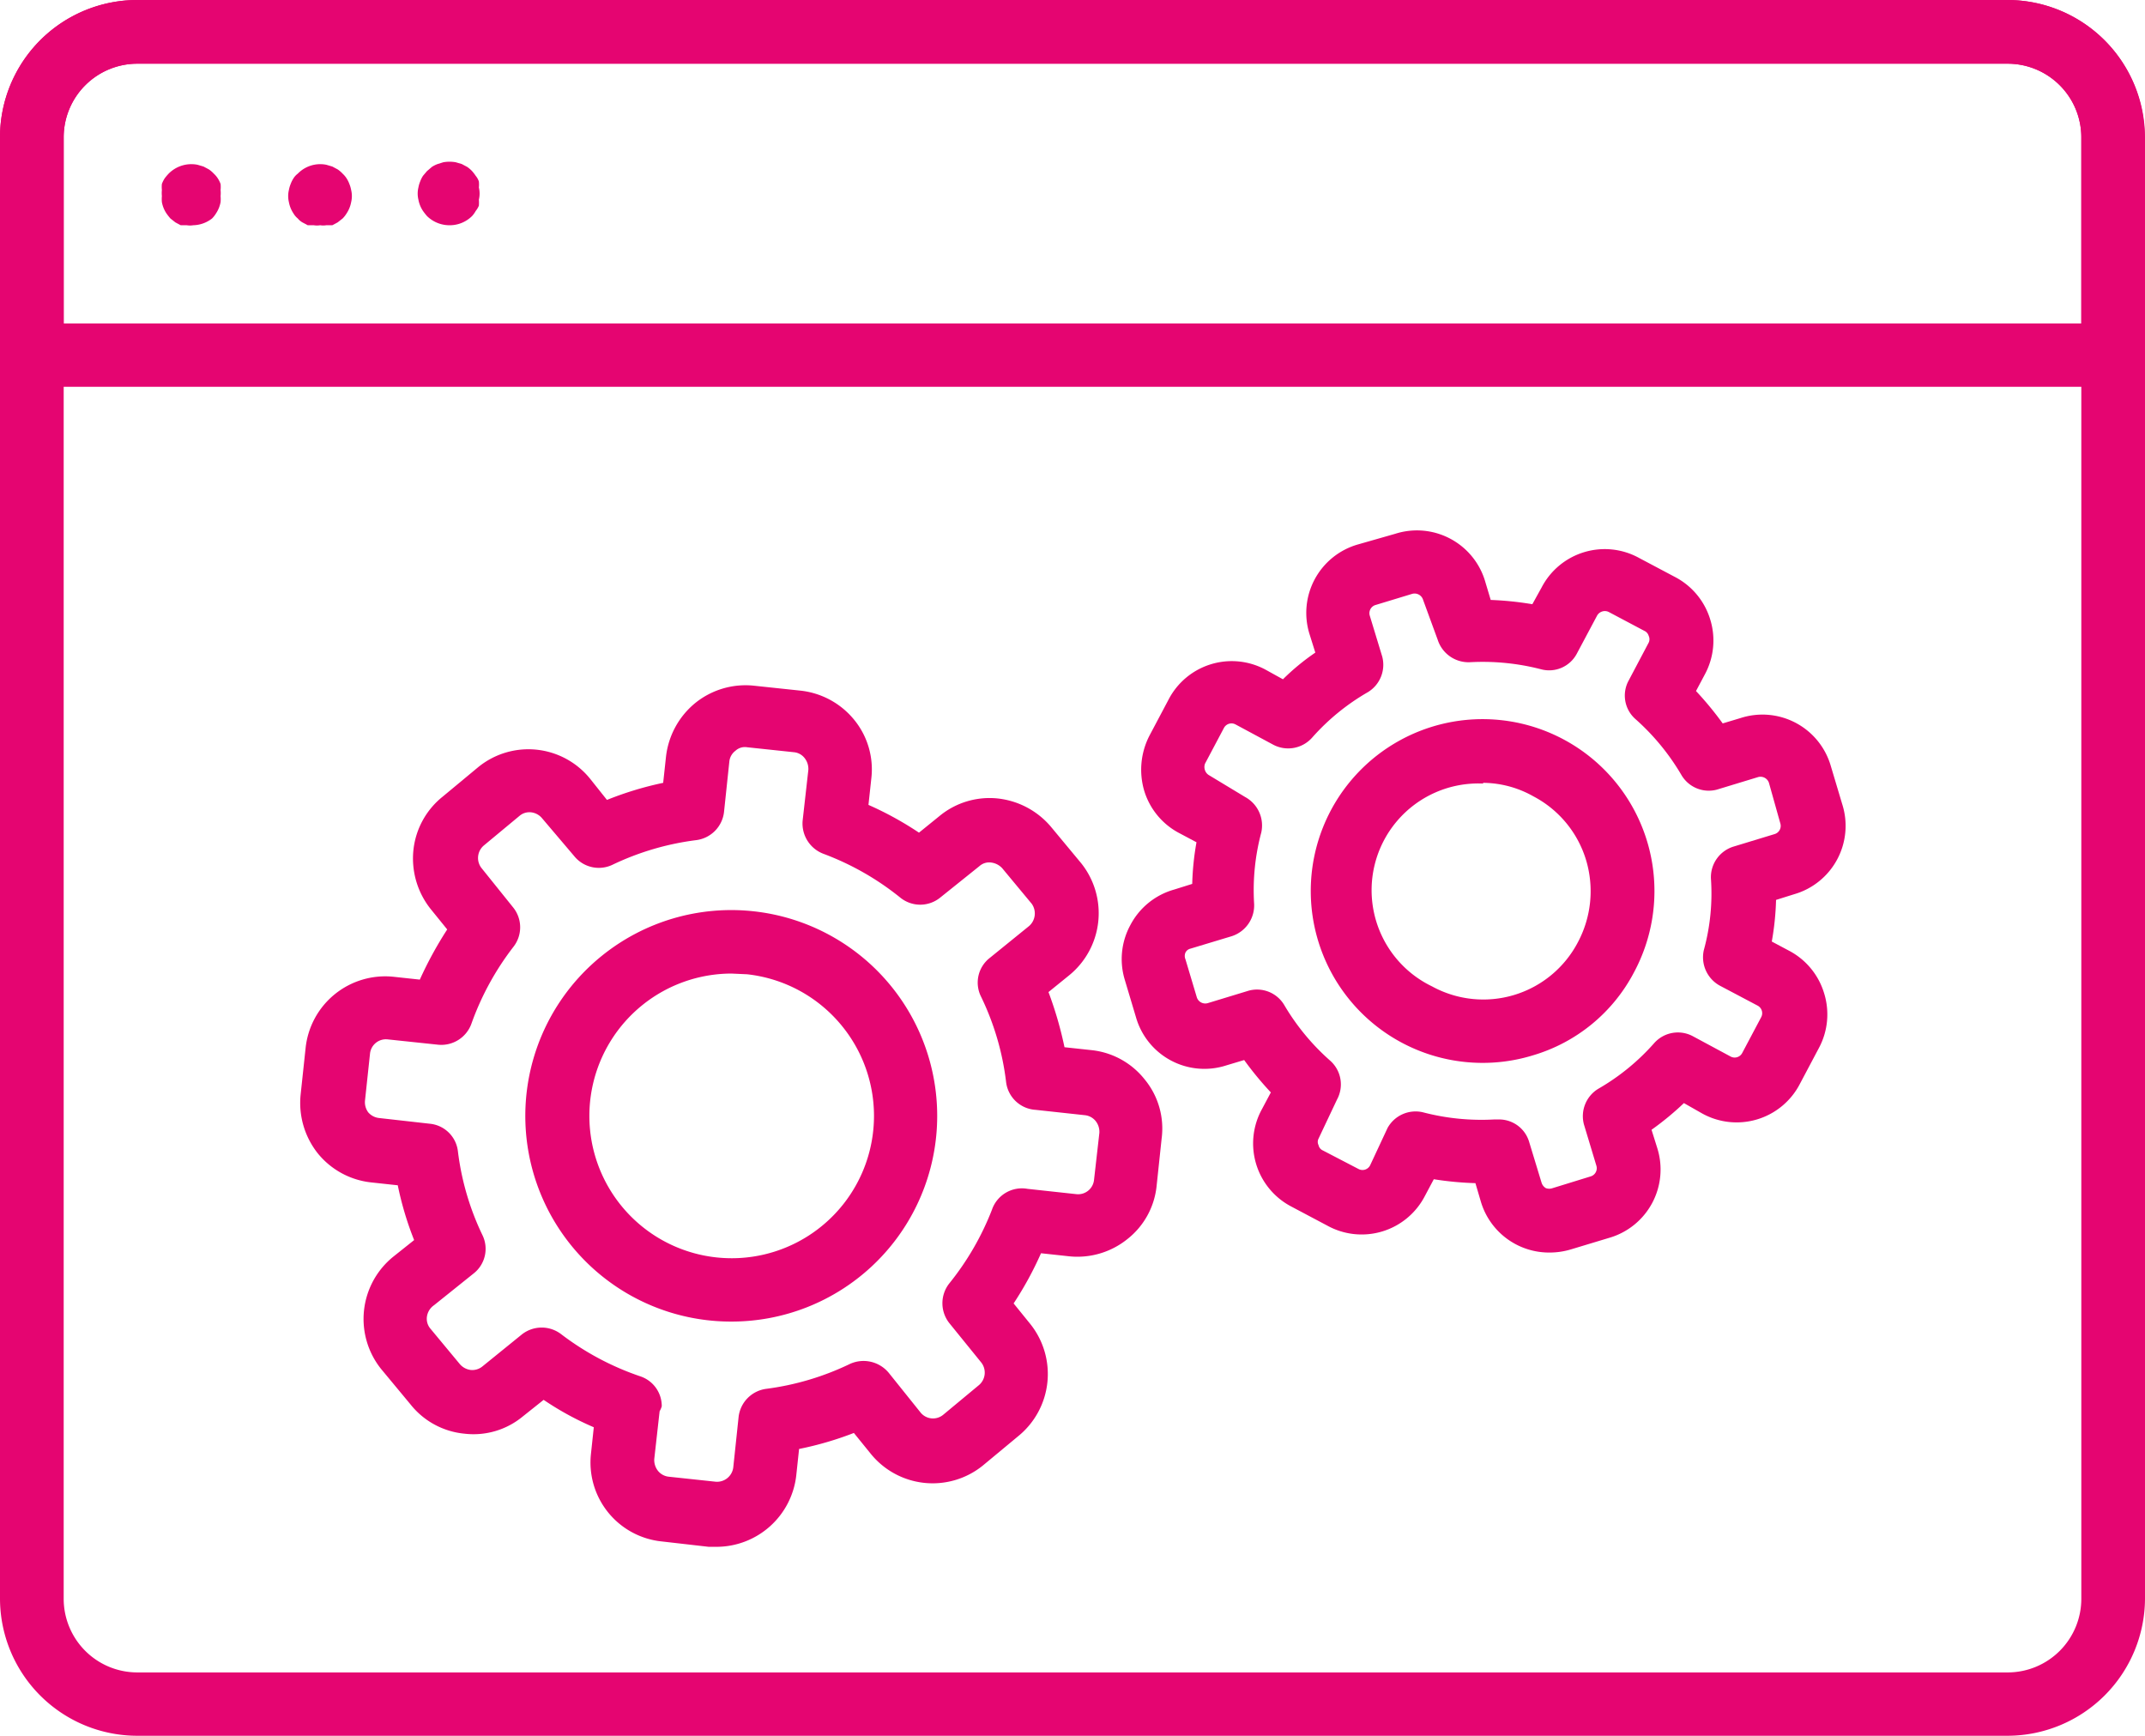
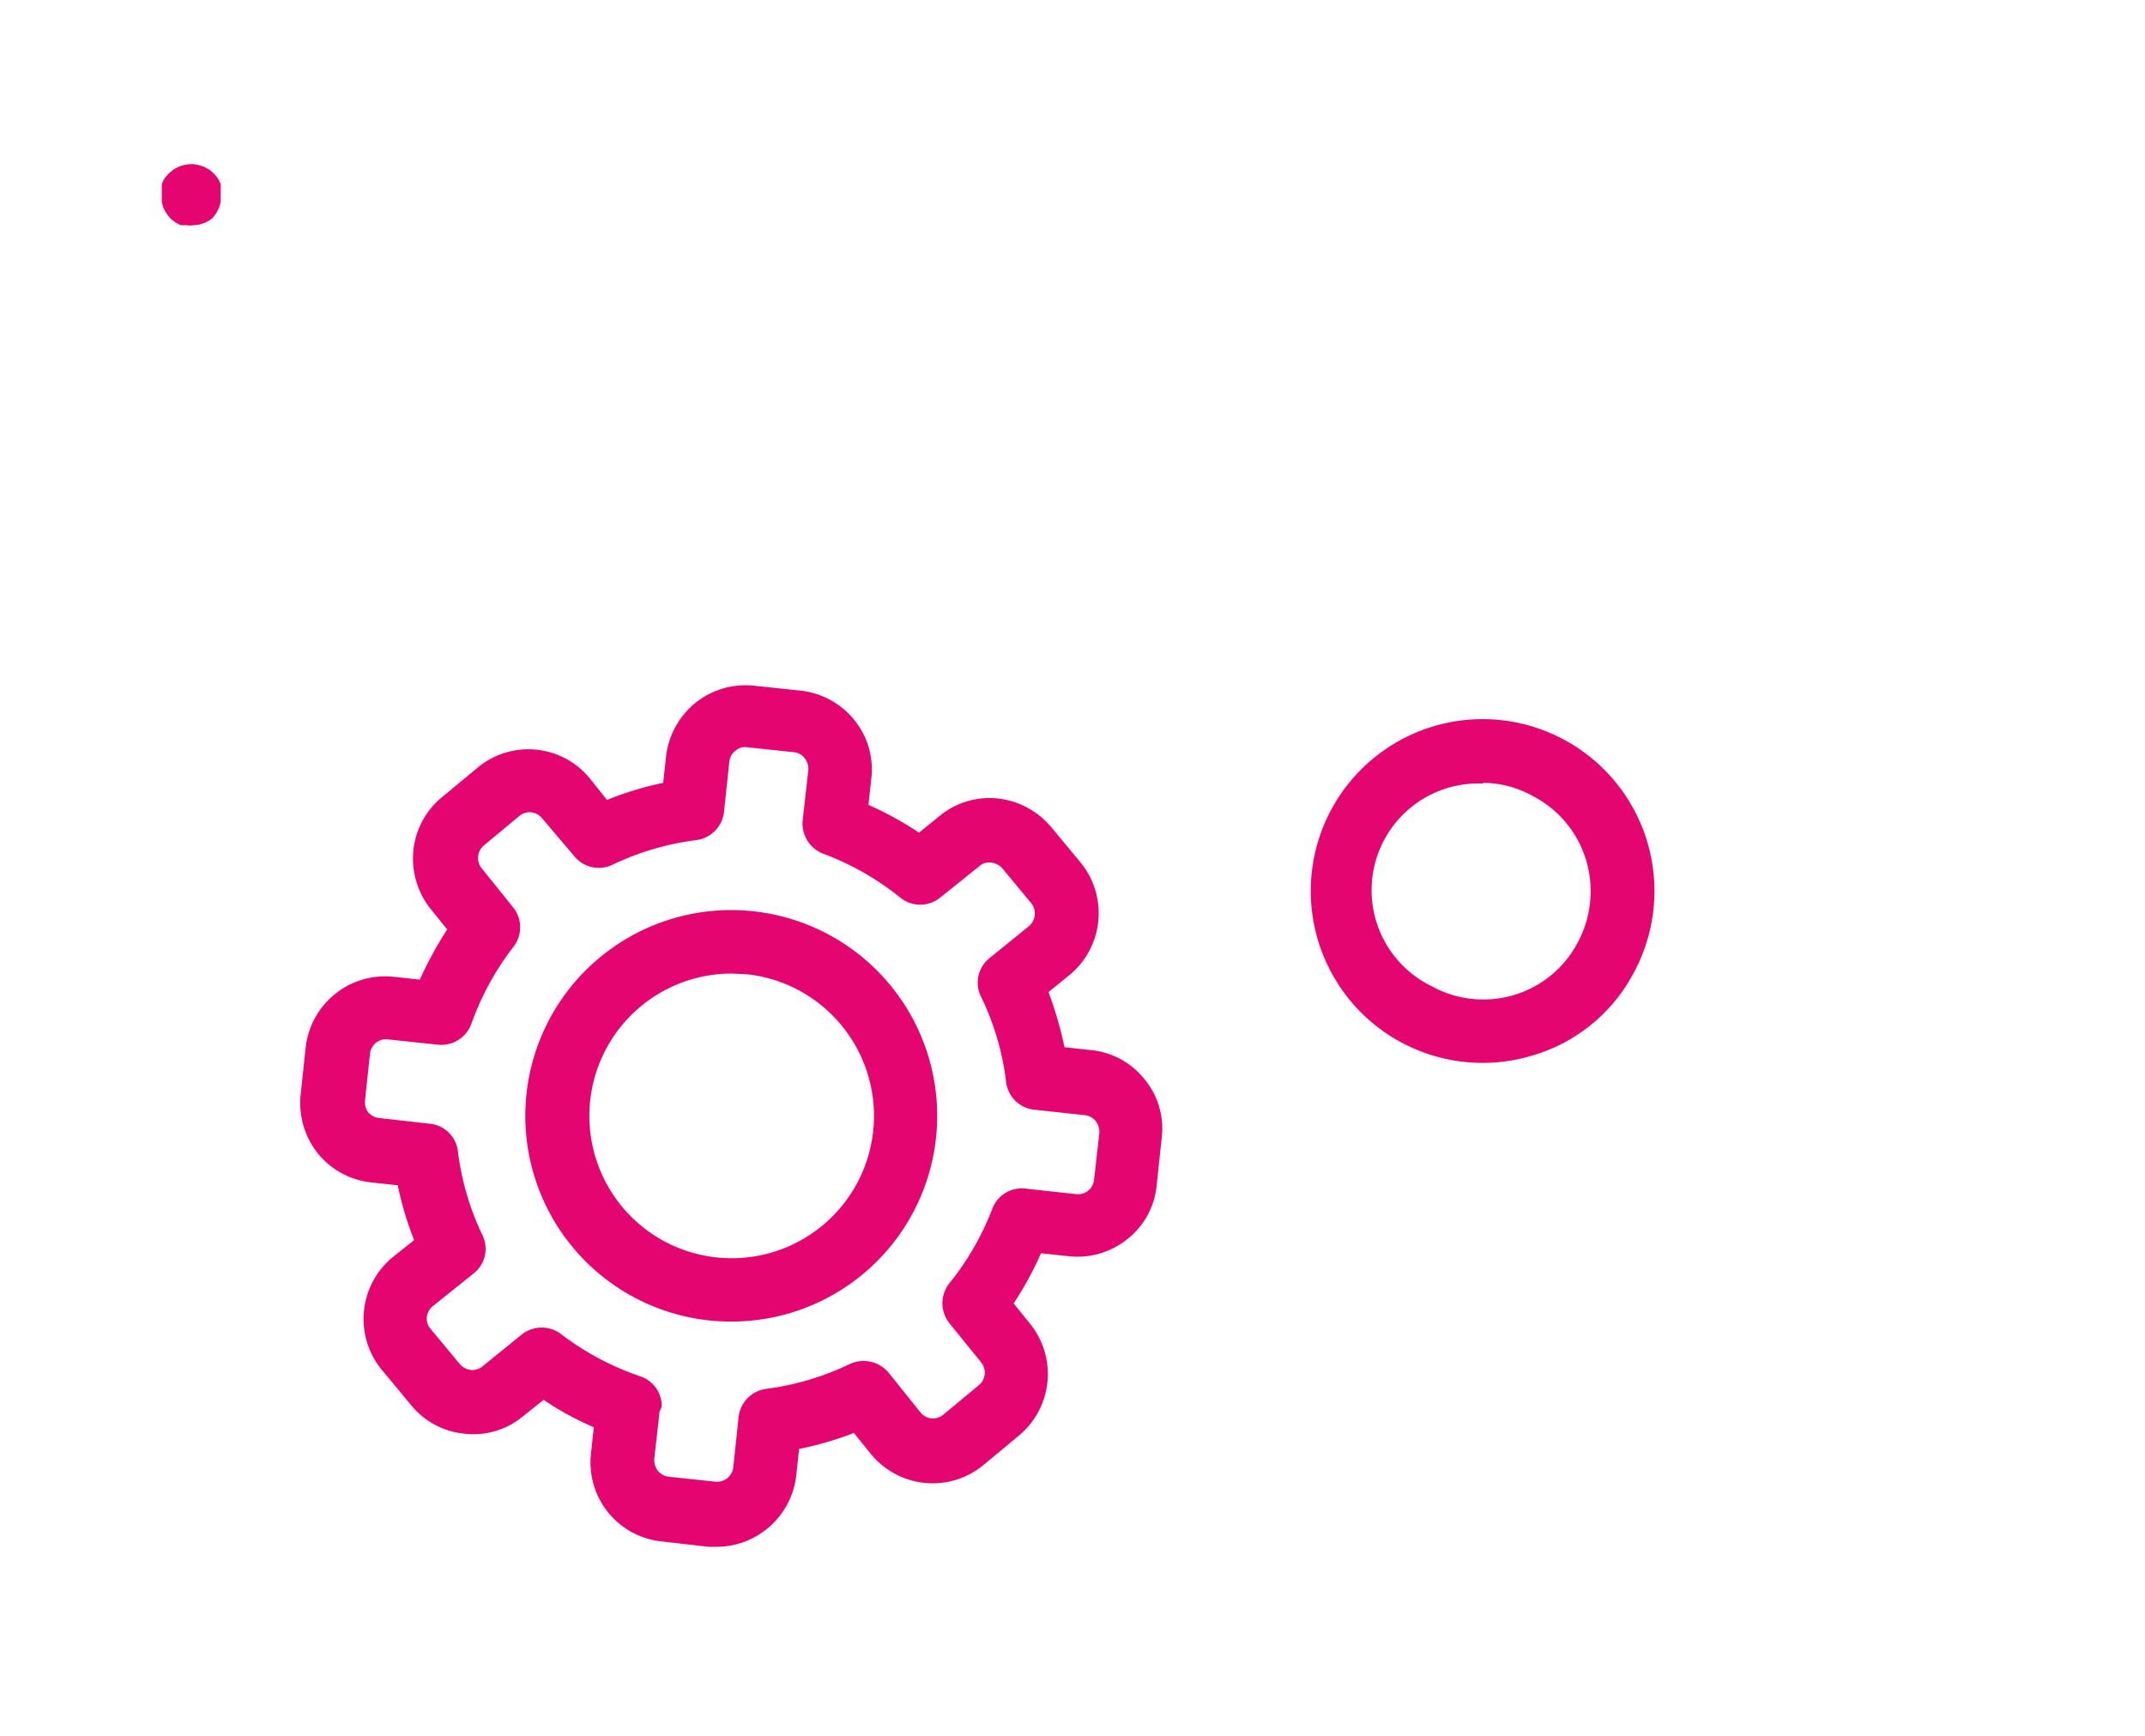
<svg xmlns="http://www.w3.org/2000/svg" id="Layer_1" data-name="Layer 1" viewBox="0 0 60.29 48.78">
  <defs>
    <style>.cls-1{fill:#e50571;}</style>
  </defs>
  <title>Untitled-1</title>
-   <path class="cls-1" d="M56.43,48.78H3.86A3.86,3.86,0,0,1,0,44.93V3.86A3.86,3.86,0,0,1,3.86,0H56.43a3.87,3.87,0,0,1,3.86,3.86V44.93A3.87,3.87,0,0,1,56.43,48.78ZM3.86,1.79A2.07,2.07,0,0,0,1.79,3.86V44.93A2.07,2.07,0,0,0,3.86,47H56.43a2.07,2.07,0,0,0,2.07-2.07V3.86a2.07,2.07,0,0,0-2.07-2.07Z" />
-   <path class="cls-1" d="M59.39,10.87H.89A.89.89,0,0,1,0,10V3.86A3.86,3.86,0,0,1,3.86,0H56.43a3.86,3.86,0,0,1,3.85,3.86V10A.89.89,0,0,1,59.39,10.87ZM1.79,9.09H58.5V3.86a2.07,2.07,0,0,0-2.07-2.07H3.86A2.07,2.07,0,0,0,1.79,3.86Z" />
  <path class="cls-1" d="M5.43,6.33a.55.55,0,0,1-.18,0l-.17,0-.15-.08-.14-.11a1.71,1.71,0,0,1-.11-.14.85.85,0,0,1-.13-.32,1,1,0,0,1,0-.17.88.88,0,0,1,0-.17.84.84,0,0,1,0-.17.8.8,0,0,1,.08-.16,1.5,1.5,0,0,1,.11-.13.9.9,0,0,1,.81-.25l.17.05.15.08a.81.81,0,0,1,.14.12.69.69,0,0,1,.11.13.8.8,0,0,1,.08.16.84.84,0,0,1,0,.17.88.88,0,0,1,0,.17,1,1,0,0,1,0,.17.85.85,0,0,1-.13.32.76.76,0,0,1-.11.14A.89.89,0,0,1,5.43,6.33Z" />
-   <path class="cls-1" d="M12.65,6.33A.9.9,0,0,1,12,6.07a1.71,1.71,0,0,1-.11-.14.85.85,0,0,1-.13-.32.73.73,0,0,1,0-.34.84.84,0,0,1,.05-.17.8.8,0,0,1,.08-.16L12,4.81l.14-.12a.8.8,0,0,1,.16-.08l.16-.05a1,1,0,0,1,.35,0l.17.05.15.08a.81.81,0,0,1,.14.12,1.13,1.13,0,0,1,.1.13.51.51,0,0,1,.09.16.84.84,0,0,1,0,.17.73.73,0,0,1,0,.34,1.09,1.09,0,0,1,0,.17.6.6,0,0,1-.09.15.71.71,0,0,1-.1.14A.89.89,0,0,1,12.65,6.33Z" />
-   <path class="cls-1" d="M9,6.33a.55.55,0,0,1-.18,0l-.17,0-.15-.08a.47.47,0,0,1-.13-.11.53.53,0,0,1-.12-.14.85.85,0,0,1-.13-.32.73.73,0,0,1,0-.34.84.84,0,0,1,.05-.17.8.8,0,0,1,.08-.16.49.49,0,0,1,.12-.13.88.88,0,0,1,.8-.25l.17.05.15.08a.81.81,0,0,1,.14.12.69.69,0,0,1,.11.13.8.8,0,0,1,.08.16.84.84,0,0,1,.05.17.73.73,0,0,1,0,.34.85.85,0,0,1-.13.32.76.76,0,0,1-.11.14l-.14.11-.15.08-.17,0A.52.52,0,0,1,9,6.33Z" />
  <path class="cls-1" d="M20.56,37.14a5.78,5.78,0,0,1-3.63-10.29,5.79,5.79,0,0,1,8.13.88,5.78,5.78,0,0,1-4.5,9.41Zm0-9.78a4,4,0,1,0,3.12,1.49h0A4,4,0,0,0,21,27.38Z" />
  <path class="cls-1" d="M20.16,43.47h-.24l-1.31-.15a2.23,2.23,0,0,1-2-2.46l.08-.75a8.38,8.38,0,0,1-1.41-.77l-.59.47a2.17,2.17,0,0,1-1.64.48,2.2,2.2,0,0,1-1.51-.82l-.83-1a2.25,2.25,0,0,1,.34-3.15l.59-.47a9.1,9.1,0,0,1-.46-1.54l-.74-.08a2.24,2.24,0,0,1-1.51-.82,2.28,2.28,0,0,1-.48-1.65l.14-1.31a2.25,2.25,0,0,1,2.47-2l.74.08a10.69,10.69,0,0,1,.77-1.41l-.47-.58a2.28,2.28,0,0,1-.48-1.65,2.22,2.22,0,0,1,.82-1.5l1-.83a2.23,2.23,0,0,1,3.15.33l.47.59A9.38,9.38,0,0,1,18.64,22l.08-.74a2.28,2.28,0,0,1,.83-1.51,2.25,2.25,0,0,1,1.64-.48l1.32.14a2.26,2.26,0,0,1,1.5.82,2.2,2.2,0,0,1,.48,1.65l-.08.74a9.31,9.31,0,0,1,1.42.78l.58-.47h0a2.21,2.21,0,0,1,1.64-.49,2.28,2.28,0,0,1,1.51.82l.83,1a2.25,2.25,0,0,1-.34,3.15l-.58.47a10.55,10.55,0,0,1,.45,1.55l.74.08a2.2,2.2,0,0,1,1.51.82A2.17,2.17,0,0,1,32.65,32l-.14,1.32a2.18,2.18,0,0,1-.82,1.5A2.24,2.24,0,0,1,30,35.3l-.74-.08a9.64,9.64,0,0,1-.77,1.41l.47.58a2.25,2.25,0,0,1-.34,3.15l-1,.83a2.24,2.24,0,0,1-3.15-.34L24,40.27a9.34,9.34,0,0,1-1.54.45l-.08.75A2.26,2.26,0,0,1,20.16,43.47Zm-1.62-3.81L18.39,41a.49.49,0,0,0,.1.33.45.45,0,0,0,.31.17l1.31.14a.46.46,0,0,0,.5-.4l.15-1.42a.9.9,0,0,1,.78-.79,7.69,7.69,0,0,0,2.35-.7.92.92,0,0,1,1.09.25l.89,1.11a.45.45,0,0,0,.64.07l1-.83a.46.46,0,0,0,.07-.64l-.9-1.11a.9.9,0,0,1,0-1.11A7.78,7.78,0,0,0,27.88,34a.89.89,0,0,1,1-.59l1.38.15a.45.45,0,0,0,.49-.4l.15-1.32a.49.49,0,0,0-.1-.33.45.45,0,0,0-.31-.17l-1.38-.15a.89.89,0,0,1-.83-.77A7.54,7.54,0,0,0,27.57,28a.88.88,0,0,1,.25-1.08l1.11-.9A.47.47,0,0,0,29,25.4l-.83-1a.51.51,0,0,0-.31-.16.41.41,0,0,0-.33.1l-1.11.89a.89.89,0,0,1-1.11,0A7.75,7.75,0,0,0,23.16,24a.91.91,0,0,1-.6-.94l.16-1.42a.49.49,0,0,0-.1-.33.43.43,0,0,0-.3-.17L21,21a.39.39,0,0,0-.33.1.43.43,0,0,0-.17.3l-.15,1.42a.9.9,0,0,1-.78.79,7.67,7.67,0,0,0-2.35.69.89.89,0,0,1-1.08-.24L15.24,23a.47.47,0,0,0-.3-.17.43.43,0,0,0-.34.1l-1,.83a.46.46,0,0,0-.07.63l.9,1.12a.89.89,0,0,1,0,1.1,7.83,7.83,0,0,0-1.18,2.16.9.9,0,0,1-.93.59l-1.42-.15a.45.45,0,0,0-.5.4l-.14,1.31a.48.48,0,0,0,.09.34.47.47,0,0,0,.31.16l1.42.16a.88.88,0,0,1,.79.77,7.54,7.54,0,0,0,.69,2.36.88.88,0,0,1-.25,1.08l-1.11.89A.47.47,0,0,0,12,37a.43.43,0,0,0,.09.33l.83,1a.48.48,0,0,0,.31.17.45.45,0,0,0,.33-.1l1.11-.9a.9.9,0,0,1,1.11,0A7.78,7.78,0,0,0,18,38.68a.88.88,0,0,1,.6.84A.61.61,0,0,1,18.54,39.66Z" />
  <path class="cls-1" d="M41.68,29.87a4.83,4.83,0,1,1,4.25-2.55,4.71,4.71,0,0,1-2.85,2.34A4.8,4.8,0,0,1,41.68,29.87Zm0-7.85a3,3,0,0,0-1.43,5.7,3,3,0,0,0,4.1-1.24,3.05,3.05,0,0,0,.23-2.31,3,3,0,0,0-1.48-1.79A2.91,2.91,0,0,0,41.69,22Z" />
-   <path class="cls-1" d="M43.56,35.2a2,2,0,0,1-1.94-1.44l-.15-.51a9.09,9.09,0,0,1-1.17-.11l-.25.47a2,2,0,0,1-2.75.83l-1-.53a2,2,0,0,1-.83-2.74l.25-.47a9.29,9.29,0,0,1-.75-.91l-.5.15a2,2,0,0,1-2.54-1.35l-.32-1.07A2,2,0,0,1,31.77,26,2,2,0,0,1,33,25l.51-.16a7.74,7.74,0,0,1,.12-1.17l-.47-.25a2,2,0,0,1-1-1.2,2.09,2.09,0,0,1,.15-1.55l.53-1a2,2,0,0,1,2.75-.84l.47.26a6.47,6.47,0,0,1,.91-.75l-.16-.51a2,2,0,0,1,1.36-2.53L39.22,15a2,2,0,0,1,2.53,1.36l.15.5a9.09,9.09,0,0,1,1.17.12l.26-.47a2,2,0,0,1,2.74-.83l1,.53a2,2,0,0,1,1,1.2,2,2,0,0,1-.15,1.54l-.25.47a9.29,9.29,0,0,1,.75.91l.5-.15a2,2,0,0,1,2.54,1.35l.32,1.07a2,2,0,0,1-1.35,2.53l-.51.16a7.74,7.74,0,0,1-.12,1.17l.47.25a2,2,0,0,1,1,1.2,2,2,0,0,1-.15,1.55l-.53,1a2,2,0,0,1-2.75.83L47.33,31a8.24,8.24,0,0,1-.91.75l.16.51a2,2,0,0,1-1.36,2.53l-1.06.32A2.08,2.08,0,0,1,43.56,35.2Zm-1.43-3.74a.88.88,0,0,1,.85.63l.35,1.15a.27.27,0,0,0,.12.15.28.28,0,0,0,.19,0l1.07-.33a.24.24,0,0,0,.16-.3l-.35-1.16a.9.9,0,0,1,.4-1,6.25,6.25,0,0,0,1.57-1.28.89.89,0,0,1,1.09-.2l1.06.57a.24.24,0,0,0,.33-.1l.53-1a.24.24,0,0,0-.1-.33l-1.06-.56a.91.91,0,0,1-.45-1,6,6,0,0,0,.2-2,.9.9,0,0,1,.64-.91l1.15-.35a.24.24,0,0,0,.16-.3L49.72,22a.25.25,0,0,0-.31-.16l-1.15.35a.89.89,0,0,1-1-.41,6.48,6.48,0,0,0-1.29-1.57.88.88,0,0,1-.19-1.09l.56-1.06a.22.22,0,0,0,0-.19.22.22,0,0,0-.12-.14l-1-.53a.25.25,0,0,0-.33.1h0l-.57,1.07a.88.88,0,0,1-1,.44,6.55,6.55,0,0,0-2-.2.91.91,0,0,1-.91-.63L40,16.86a.25.25,0,0,0-.31-.17L38.67,17a.24.24,0,0,0-.17.3l.35,1.15a.9.9,0,0,1-.4,1,6.25,6.25,0,0,0-1.57,1.28.9.9,0,0,1-1.09.2l-1.06-.57a.24.24,0,0,0-.33.1l-.53,1a.27.27,0,0,0,0,.19.26.26,0,0,0,.12.14L35,22.4a.91.91,0,0,1,.45,1,6.26,6.26,0,0,0-.2,2,.91.91,0,0,1-.63.91l-1.16.35a.21.21,0,0,0-.14.11.24.24,0,0,0,0,.19l.32,1.07a.25.25,0,0,0,.31.16l1.15-.35a.89.89,0,0,1,1,.41,6.43,6.43,0,0,0,1.29,1.56.89.89,0,0,1,.19,1.09L37.06,32a.2.2,0,0,0,0,.18.21.21,0,0,0,.12.15l1,.52a.24.24,0,0,0,.33-.1L39,31.7a.9.9,0,0,1,1-.44,6.49,6.49,0,0,0,2,.2Zm2-14.55h0Z" />
</svg>